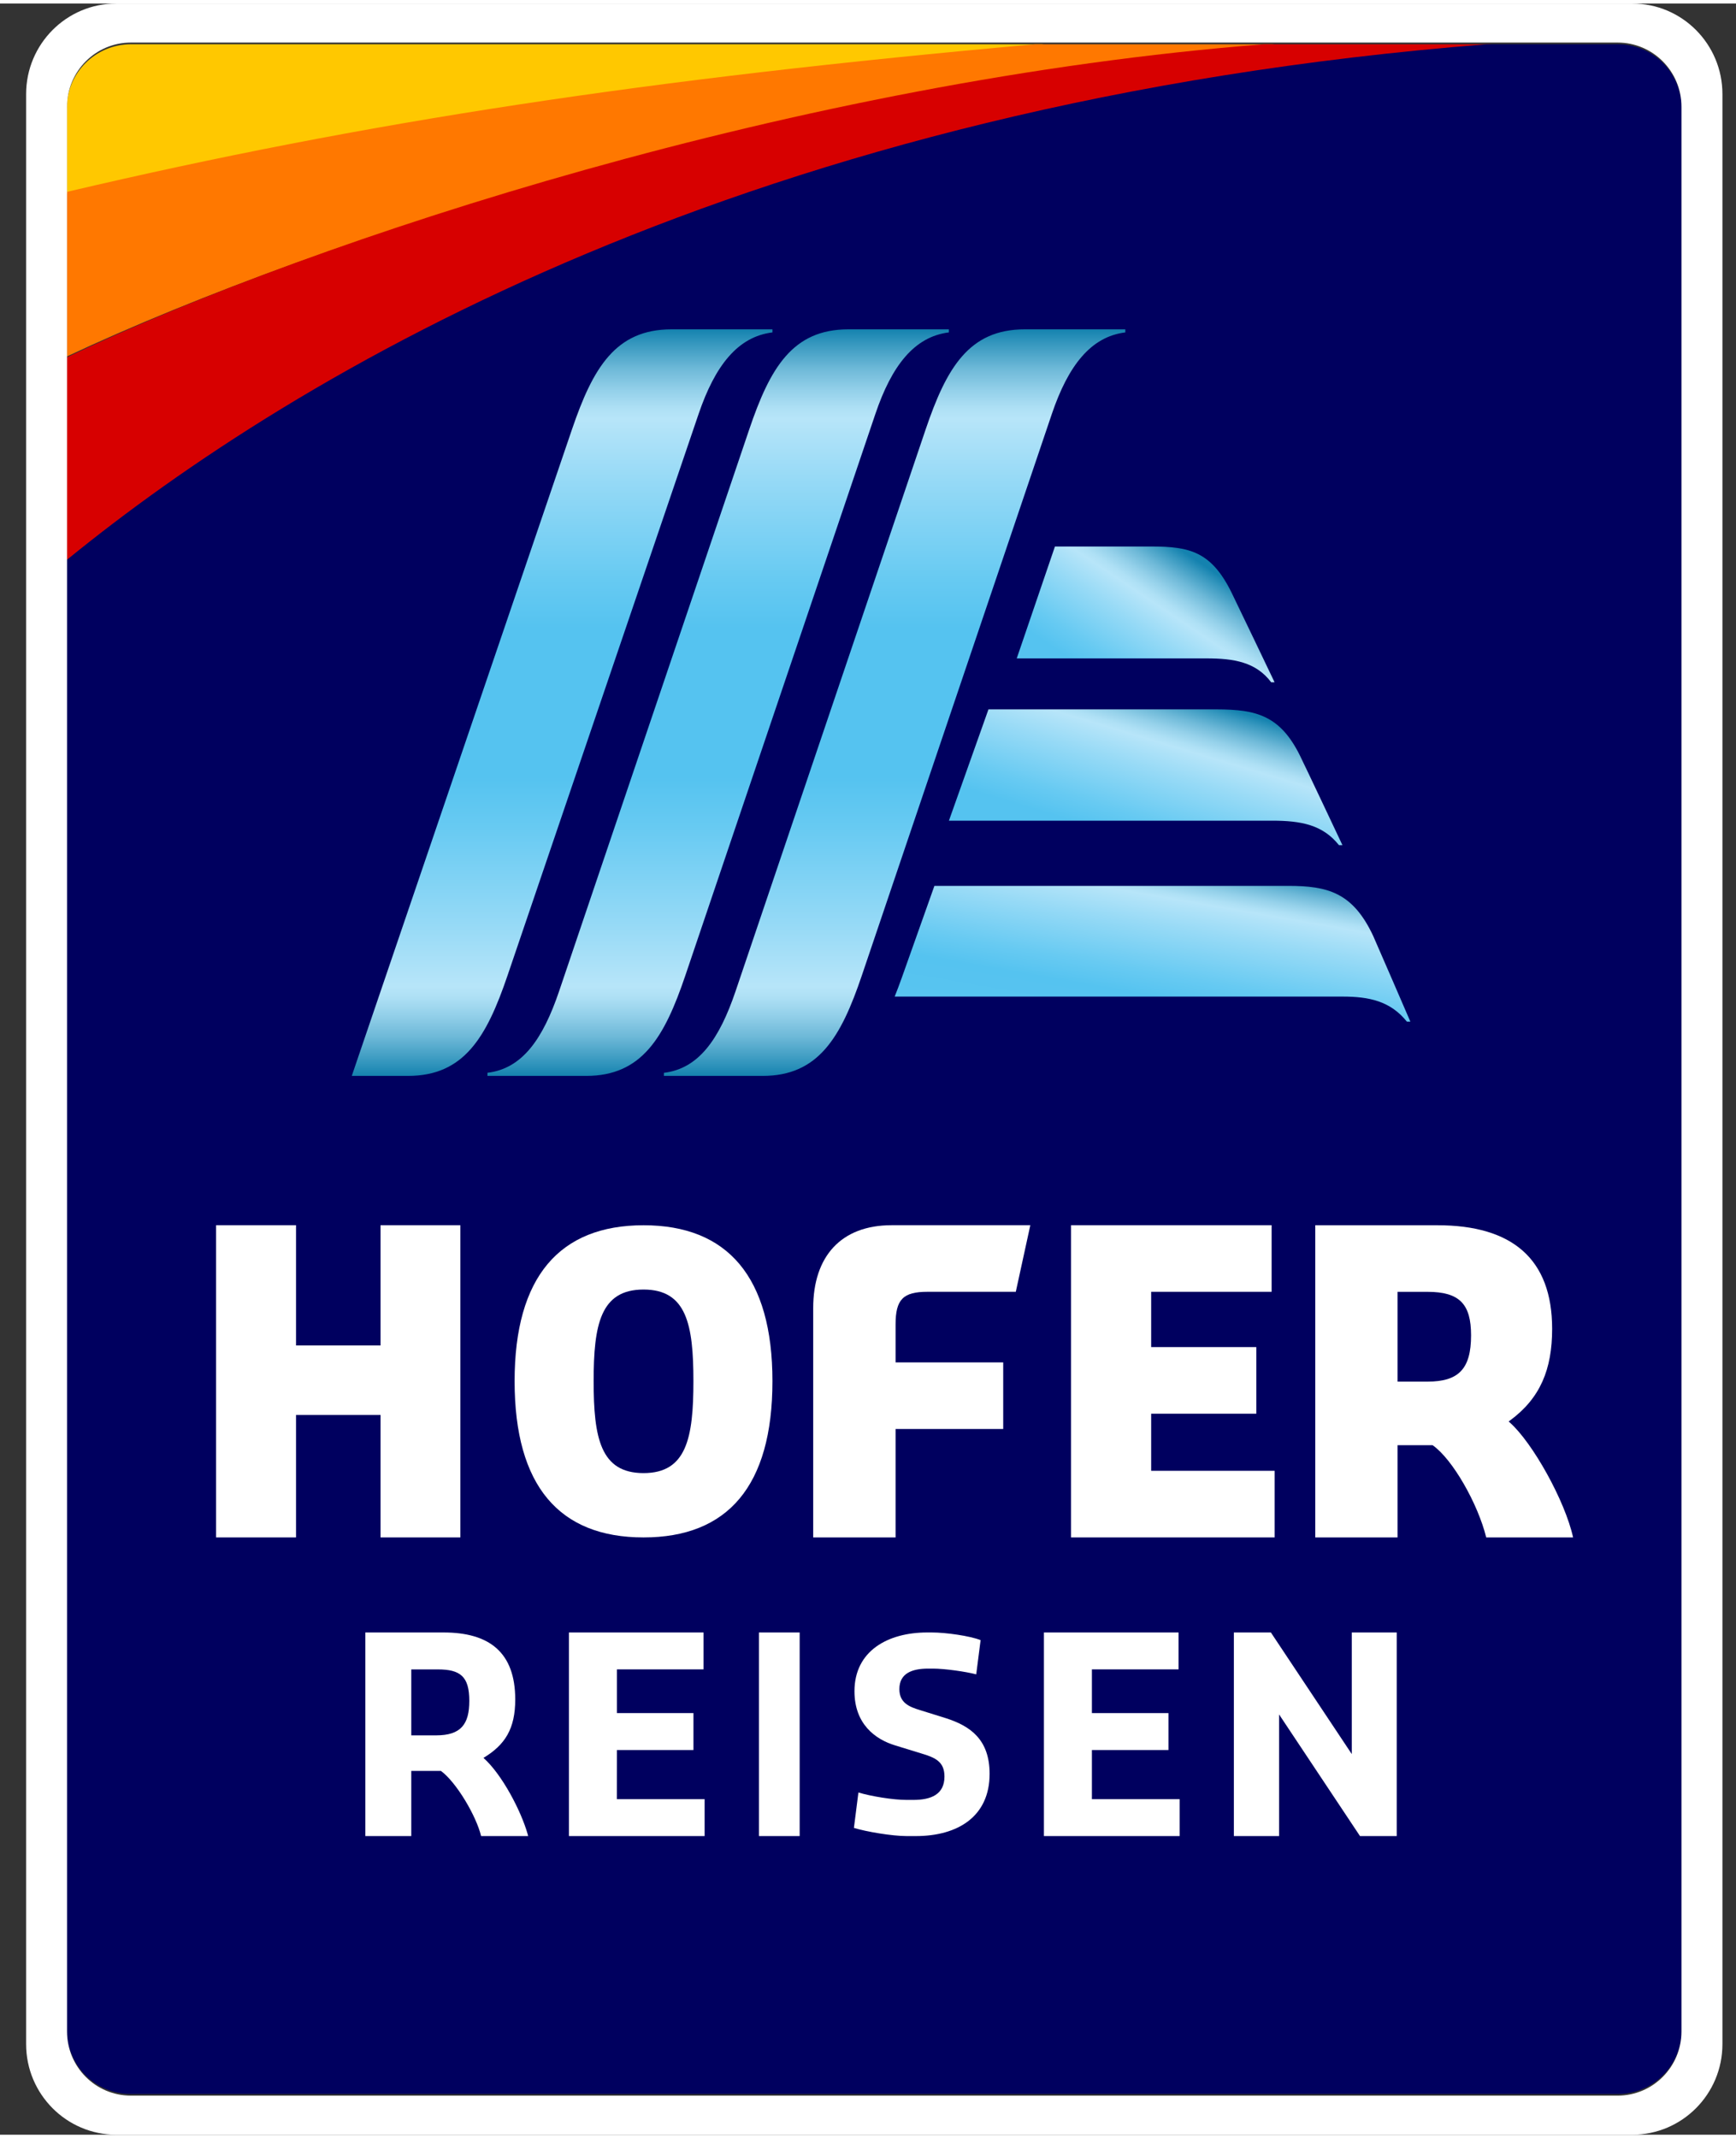
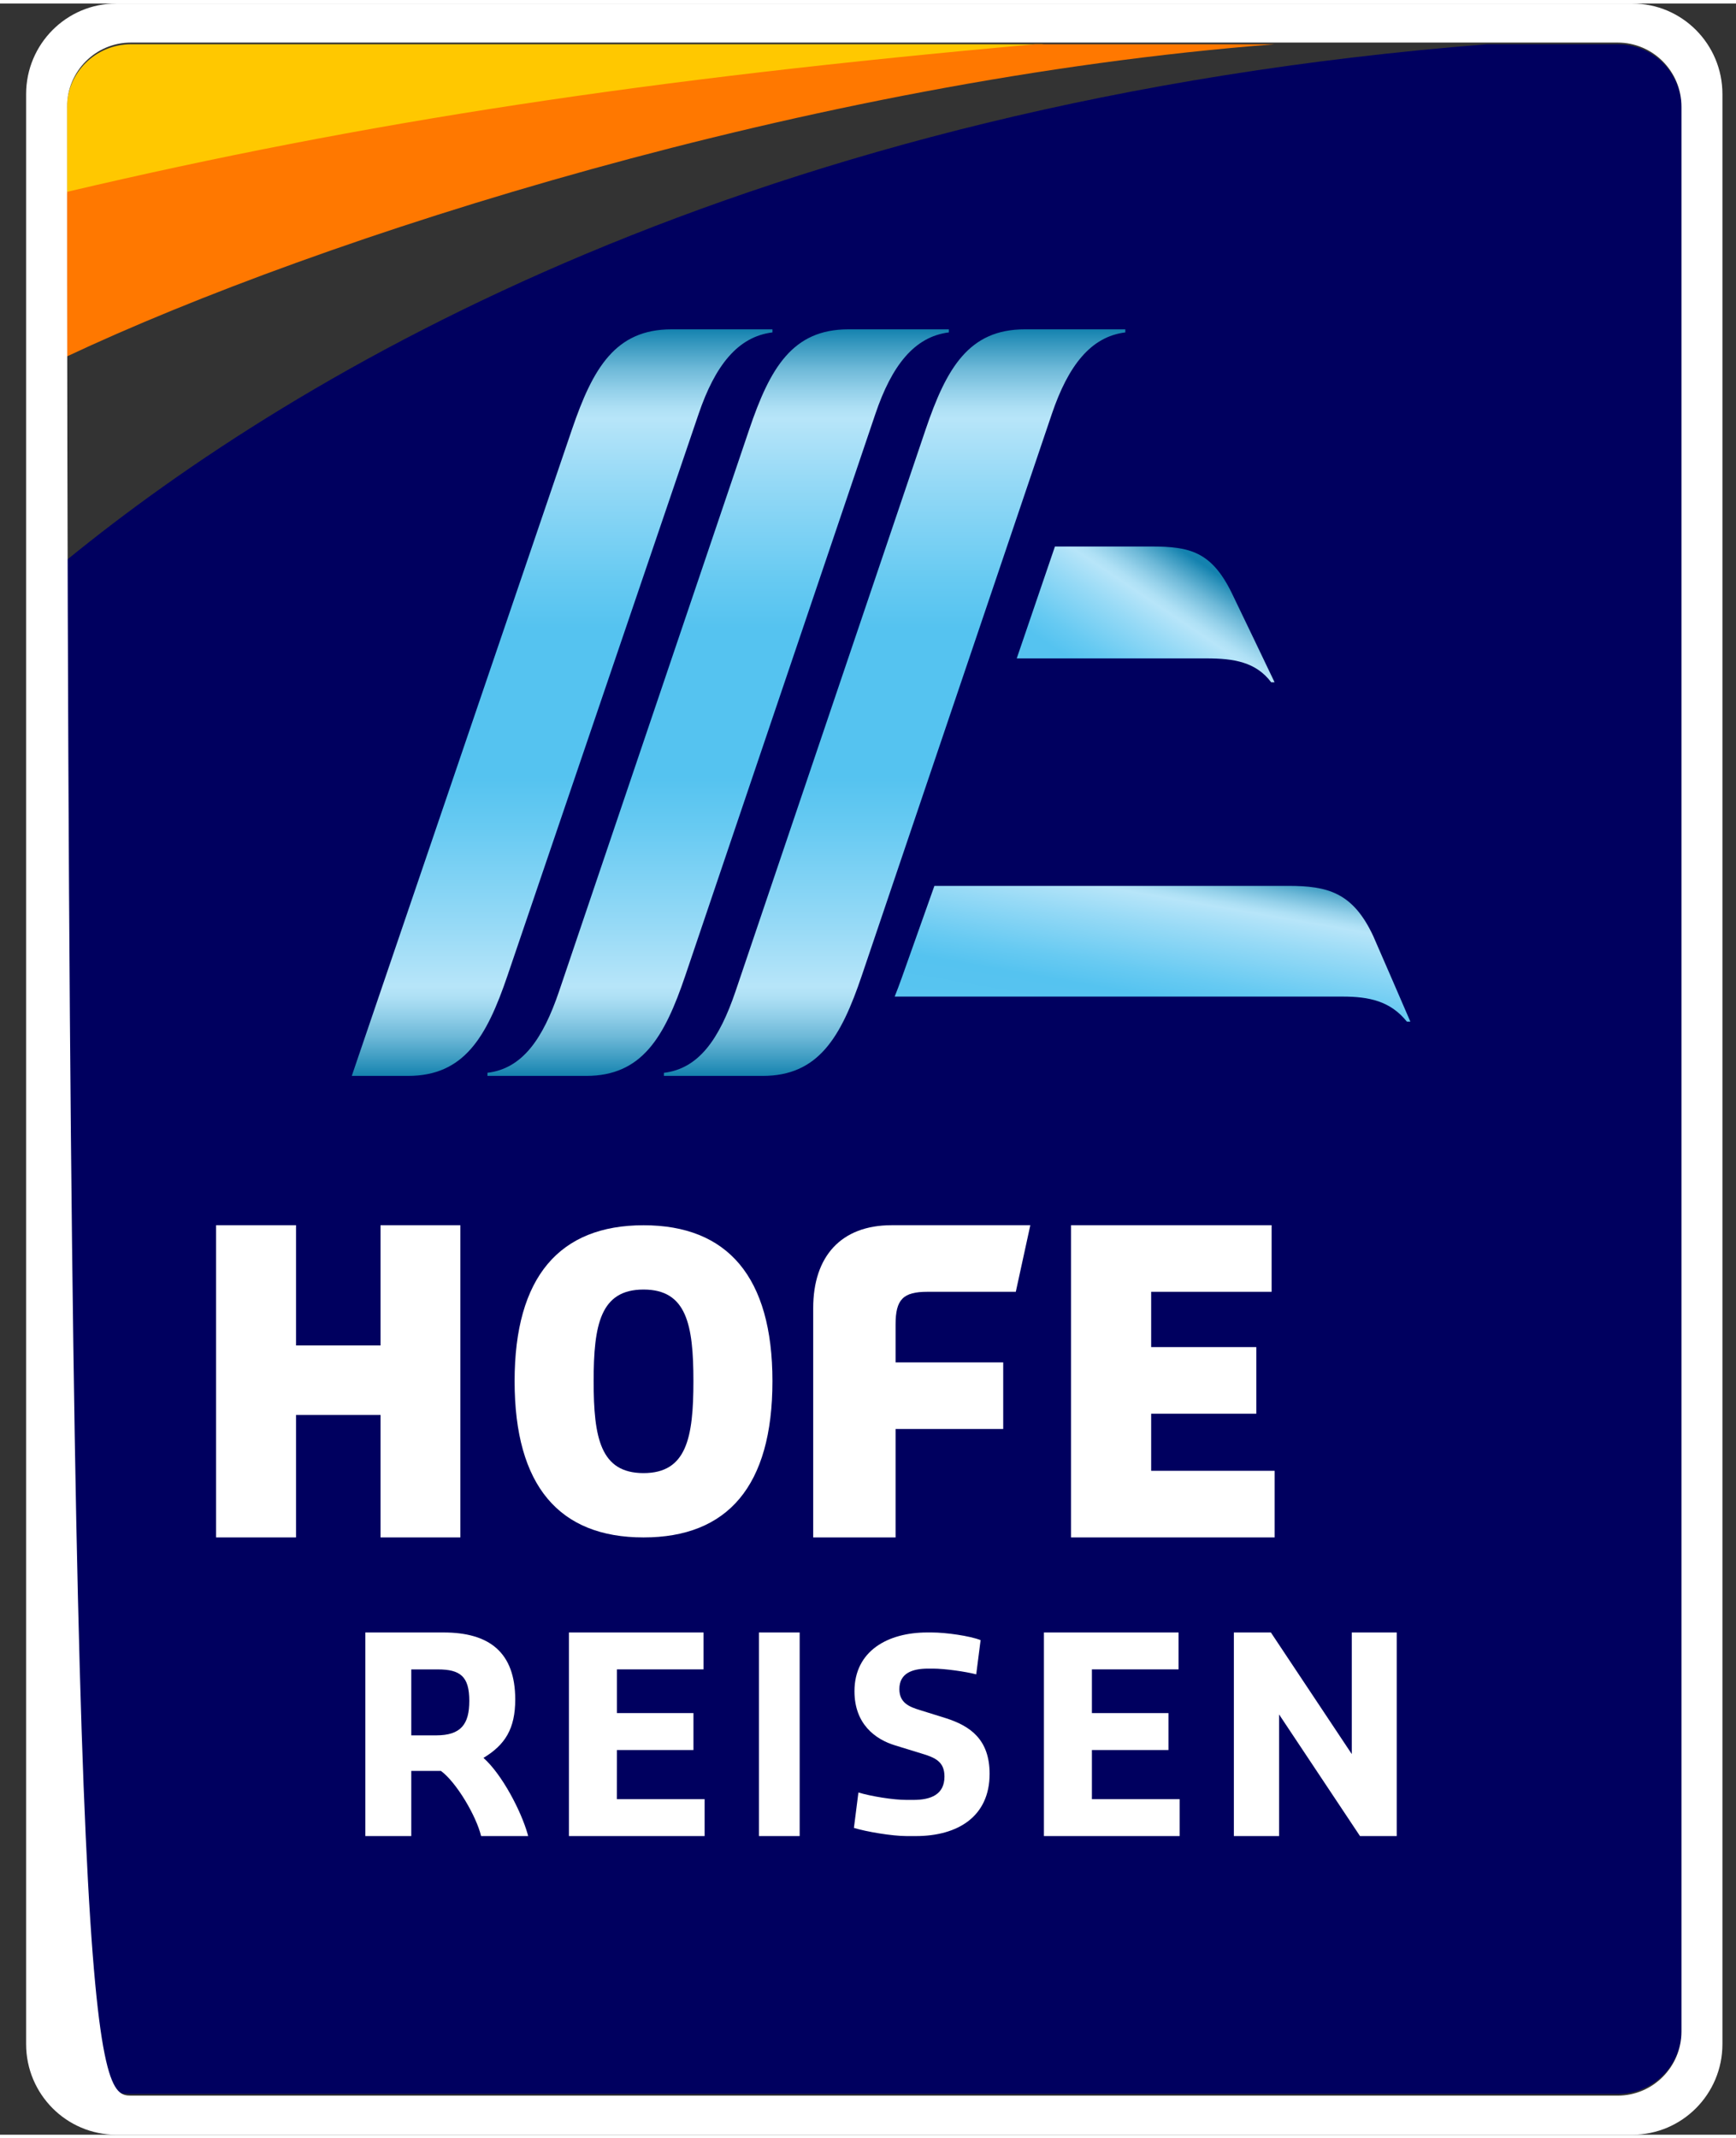
<svg xmlns="http://www.w3.org/2000/svg" width="134px" height="165px" viewBox="0 0 44 54" fill="none">
  <rect x="0" y="0" width="44" height="54" fill="#333333" stroke="none" />
  <path d="M3.324 1.032C2.423 1.032 1.693 1.755 1.693 2.648V4.815C9.279 3.03 16.591 1.912 26.458 1.032H3.324V1.032Z" fill="#FFC800" />
  <path d="M26.236 1.032C16.404 1.908 9.253 2.995 1.693 4.773V8.943C8.092 5.934 20.512 1.943 32.305 1.032H26.236V1.032Z" fill="#FF7800" />
-   <path d="M32.035 1.032C20.295 1.949 8.064 5.938 1.693 8.965V14.102C7.523 9.352 19.142 2.502 37.808 1.032H32.035Z" fill="#D70000" />
  <path d="M41.005 1.032H37.686C19.013 2.504 7.525 9.34 1.693 14.099V51.345C1.693 52.242 2.418 52.968 3.311 52.968H41.005C41.899 52.968 42.623 52.242 42.623 51.345V2.655C42.623 1.758 41.899 1.032 41.005 1.032Z" fill="#00005F" />
  <path fill-rule="evenodd" clip-rule="evenodd" d="M11.243 41.274H9.26V46.433H10.424V44.782H11.176C11.575 45.078 12.074 45.931 12.194 46.433H13.387L13.372 46.378C13.205 45.794 12.726 44.872 12.254 44.452C12.8 44.122 13.059 43.716 13.059 42.973C13.059 41.776 12.4 41.274 11.243 41.274ZM11.895 43.008C11.895 43.599 11.682 43.881 11.056 43.881H10.424V42.21H11.096C11.668 42.21 11.895 42.389 11.895 43.008Z" fill="white" />
  <path d="M14.42 41.274H17.832V42.209H15.636V43.317H17.576V44.253H15.636L15.635 45.498H17.859V46.433H14.42V41.274Z" fill="white" />
  <path d="M19.236 41.274H20.268V46.433H19.236V41.274H19.236Z" fill="white" />
  <path d="M26.459 41.274H29.871V42.209H27.675V43.317H29.615V44.253H27.675L27.675 45.498H29.898V46.433H26.459V41.274H26.459Z" fill="white" />
  <path d="M31.273 41.274H32.211L34.262 44.356V41.274H35.401V46.433H34.47L32.419 43.351V46.433H31.273V41.274Z" fill="white" />
  <path d="M21.501 8.255C20.087 8.255 19.518 9.231 18.989 10.793L14.171 25.025C13.757 26.247 13.233 26.988 12.355 27.093V27.172C12.763 27.172 14.772 27.172 14.856 27.172C16.27 27.172 16.839 26.196 17.368 24.635L22.186 10.402C22.599 9.18 23.172 8.44 24.05 8.333V8.255C23.643 8.255 21.585 8.255 21.501 8.255Z" fill="url(#paint0_linear_997_70)" />
  <path d="M25.973 8.255C24.559 8.255 23.99 9.232 23.46 10.794L18.644 25.024C18.23 26.247 17.706 26.988 16.828 27.094V27.172C17.236 27.172 19.245 27.172 19.33 27.172C20.743 27.172 21.313 26.195 21.842 24.633L26.658 10.404C27.072 9.18 27.645 8.44 28.522 8.333V8.255C28.116 8.255 26.057 8.255 25.973 8.255Z" fill="url(#paint1_linear_997_70)" />
  <path d="M17.02 8.255C15.601 8.255 15.029 9.23 14.497 10.791L8.916 27.172C9.325 27.172 10.253 27.172 10.338 27.172C11.758 27.172 12.33 26.197 12.861 24.636L17.706 10.401C18.122 9.179 18.697 8.44 19.578 8.333V8.255C19.169 8.255 17.105 8.255 17.02 8.255Z" fill="url(#paint2_linear_997_70)" />
  <path d="M31.215 14.926C30.704 13.889 30.153 13.758 29.189 13.758H26.738L25.77 16.593H30.579C31.271 16.593 31.831 16.683 32.219 17.198H32.305C32.305 17.197 31.339 15.177 31.215 14.926Z" fill="url(#paint3_linear_997_70)" />
-   <path d="M32.943 19.045C32.446 18.048 31.847 17.885 30.845 17.885H25.053L24.051 20.705H32.241C32.978 20.705 33.524 20.808 33.937 21.325H34.025C34.025 21.325 33.068 19.295 32.943 19.045Z" fill="url(#paint4_linear_997_70)" />
  <path d="M34.805 23.627C34.289 22.522 33.649 22.357 32.654 22.357H23.683L22.858 24.68C22.798 24.848 22.738 25.008 22.676 25.162C27.088 25.162 33.694 25.162 34.031 25.162C34.693 25.162 35.238 25.273 35.658 25.796H35.746C35.746 25.796 34.863 23.752 34.805 23.627Z" fill="url(#paint5_linear_997_70)" />
  <path d="M9.645 38.866V35.763H7.503V38.866H5.477V30.955H7.503V34.002H9.645V30.955H11.668V38.866H9.645Z" fill="white" />
  <path d="M27.146 38.866V30.955H32.23V32.642H29.177V34.043H31.842V35.731H29.177V37.178H32.306V38.866H27.146Z" fill="white" />
-   <path fill-rule="evenodd" clip-rule="evenodd" d="M36.31 36.529C36.816 36.88 37.46 38.016 37.669 38.866H39.871C39.668 37.94 38.843 36.464 38.268 35.955L38.238 35.928L38.27 35.904C39.04 35.339 39.34 34.605 39.34 33.581C39.34 31.808 38.327 30.956 36.434 30.956H33.336V38.866H35.421V36.529H36.31ZM36.181 34.918H35.421V32.643H36.181C36.997 32.643 37.285 32.957 37.285 33.745C37.285 34.596 36.971 34.918 36.181 34.918Z" fill="white" />
  <path fill-rule="evenodd" clip-rule="evenodd" d="M13.043 34.906C13.043 37.568 14.181 38.866 16.311 38.866C18.44 38.866 19.578 37.568 19.578 34.906C19.578 32.265 18.44 30.956 16.311 30.956C14.181 30.956 13.043 32.266 13.043 34.906ZM15.046 34.906C15.046 33.473 15.219 32.585 16.311 32.585C17.402 32.585 17.575 33.473 17.575 34.906C17.575 36.343 17.402 37.236 16.311 37.236C15.219 37.236 15.046 36.343 15.046 34.906Z" fill="white" />
  <path d="M20.611 38.866V33.056C20.611 31.747 21.316 30.955 22.598 30.955H26.114L25.746 32.642H23.509C22.888 32.642 22.699 32.836 22.699 33.47V34.431H25.427V36.118H22.699V38.866H20.611Z" fill="white" />
  <path d="M23.964 43.443L23.317 43.241C23.049 43.16 22.795 43.059 22.795 42.709C22.795 42.311 23.115 42.19 23.52 42.19H23.651C23.947 42.19 24.47 42.265 24.743 42.335L24.854 41.468C24.584 41.361 23.975 41.274 23.618 41.274H23.5C22.507 41.274 21.657 41.739 21.657 42.763C21.657 43.591 22.18 43.982 22.69 44.136L23.35 44.339C23.716 44.447 23.938 44.554 23.938 44.925C23.938 45.383 23.592 45.517 23.147 45.517H22.977C22.636 45.517 22.071 45.424 21.757 45.329L21.643 46.226C21.945 46.32 22.607 46.433 22.977 46.433H23.213C24.272 46.433 25.082 45.941 25.082 44.857C25.082 43.995 24.605 43.645 23.964 43.443Z" fill="white" />
-   <path fill-rule="evenodd" clip-rule="evenodd" d="M2.946 0H41.372C42.633 0 43.656 1.027 43.656 2.295V51.705C43.656 52.972 42.633 54 41.372 54H2.946C1.685 54 0.662 52.972 0.662 51.705V2.295C0.662 1.028 1.685 0 2.946 0ZM41 53.01C41.894 53.01 42.618 52.282 42.618 51.384V2.616C42.618 1.717 41.894 0.989 41 0.989H3.317C2.423 0.989 1.699 1.718 1.699 2.616V51.384C1.699 52.282 2.423 53.01 3.317 53.01H41Z" fill="white" />
+   <path fill-rule="evenodd" clip-rule="evenodd" d="M2.946 0H41.372C42.633 0 43.656 1.027 43.656 2.295V51.705C43.656 52.972 42.633 54 41.372 54H2.946C1.685 54 0.662 52.972 0.662 51.705V2.295C0.662 1.028 1.685 0 2.946 0ZM41 53.01C41.894 53.01 42.618 52.282 42.618 51.384V2.616C42.618 1.717 41.894 0.989 41 0.989H3.317C2.423 0.989 1.699 1.718 1.699 2.616C1.699 52.282 2.423 53.01 3.317 53.01H41Z" fill="white" />
  <defs>
    <linearGradient id="paint0_linear_997_70" x1="24.05" y1="27.172" x2="24.05" y2="8.255" gradientUnits="userSpaceOnUse">
      <stop stop-color="#1482AF" />
      <stop offset="0.02" stop-color="#3798BF" />
      <stop offset="0.053" stop-color="#6EB9D8" />
      <stop offset="0.083" stop-color="#95D1EA" />
      <stop offset="0.106" stop-color="#AEE0F5" />
      <stop offset="0.12" stop-color="#B7E5F9" />
      <stop offset="0.2" stop-color="#97DAF6" />
      <stop offset="0.334" stop-color="#67CAF2" />
      <stop offset="0.4" stop-color="#55C3F0" />
      <stop offset="0.6" stop-color="#55C3F0" />
      <stop offset="0.666" stop-color="#67CAF2" />
      <stop offset="0.8" stop-color="#97DAF6" />
      <stop offset="0.88" stop-color="#B7E5F9" />
      <stop offset="0.894" stop-color="#AEE0F5" />
      <stop offset="0.917" stop-color="#95D1EA" />
      <stop offset="0.947" stop-color="#6EB9D8" />
      <stop offset="0.98" stop-color="#3798BF" />
      <stop offset="1" stop-color="#1482AF" />
    </linearGradient>
    <linearGradient id="paint1_linear_997_70" x1="28.523" y1="27.172" x2="28.523" y2="8.255" gradientUnits="userSpaceOnUse">
      <stop stop-color="#1482AF" />
      <stop offset="0.02" stop-color="#3798BF" />
      <stop offset="0.053" stop-color="#6EB9D8" />
      <stop offset="0.083" stop-color="#95D1EA" />
      <stop offset="0.106" stop-color="#AEE0F5" />
      <stop offset="0.12" stop-color="#B7E5F9" />
      <stop offset="0.2" stop-color="#97DAF6" />
      <stop offset="0.334" stop-color="#67CAF2" />
      <stop offset="0.4" stop-color="#55C3F0" />
      <stop offset="0.6" stop-color="#55C3F0" />
      <stop offset="0.666" stop-color="#67CAF2" />
      <stop offset="0.8" stop-color="#97DAF6" />
      <stop offset="0.88" stop-color="#B7E5F9" />
      <stop offset="0.894" stop-color="#AEE0F5" />
      <stop offset="0.917" stop-color="#95D1EA" />
      <stop offset="0.947" stop-color="#6EB9D8" />
      <stop offset="0.98" stop-color="#3798BF" />
      <stop offset="1" stop-color="#1482AF" />
    </linearGradient>
    <linearGradient id="paint2_linear_997_70" x1="19.578" y1="27.172" x2="19.578" y2="8.255" gradientUnits="userSpaceOnUse">
      <stop stop-color="#1482AF" />
      <stop offset="0.02" stop-color="#3798BF" />
      <stop offset="0.053" stop-color="#6EB9D8" />
      <stop offset="0.083" stop-color="#95D1EA" />
      <stop offset="0.106" stop-color="#AEE0F5" />
      <stop offset="0.12" stop-color="#B7E5F9" />
      <stop offset="0.2" stop-color="#97DAF6" />
      <stop offset="0.334" stop-color="#67CAF2" />
      <stop offset="0.4" stop-color="#55C3F0" />
      <stop offset="0.6" stop-color="#55C3F0" />
      <stop offset="0.666" stop-color="#67CAF2" />
      <stop offset="0.8" stop-color="#97DAF6" />
      <stop offset="0.88" stop-color="#B7E5F9" />
      <stop offset="0.894" stop-color="#AEE0F5" />
      <stop offset="0.917" stop-color="#95D1EA" />
      <stop offset="0.947" stop-color="#6EB9D8" />
      <stop offset="0.98" stop-color="#3798BF" />
      <stop offset="1" stop-color="#1482AF" />
    </linearGradient>
    <linearGradient id="paint3_linear_997_70" x1="28.021" y1="18.371" x2="30.714" y2="14.367" gradientUnits="userSpaceOnUse">
      <stop offset="0.2" stop-color="#55C3F0" />
      <stop offset="0.316" stop-color="#67CAF2" />
      <stop offset="0.549" stop-color="#97DAF6" />
      <stop offset="0.69" stop-color="#B7E5F9" />
      <stop offset="0.727" stop-color="#AEE0F5" />
      <stop offset="0.786" stop-color="#95D1EA" />
      <stop offset="0.862" stop-color="#6EB9D8" />
      <stop offset="0.949" stop-color="#3798BF" />
      <stop offset="1" stop-color="#1482AF" />
    </linearGradient>
    <linearGradient id="paint4_linear_997_70" x1="29.201" y1="23.048" x2="30.791" y2="17.758" gradientUnits="userSpaceOnUse">
      <stop offset="0.3" stop-color="#55C3F0" />
      <stop offset="0.409" stop-color="#67CAF2" />
      <stop offset="0.628" stop-color="#97DAF6" />
      <stop offset="0.76" stop-color="#B7E5F9" />
      <stop offset="0.788" stop-color="#AEE0F5" />
      <stop offset="0.835" stop-color="#95D1EA" />
      <stop offset="0.893" stop-color="#6EB9D8" />
      <stop offset="0.961" stop-color="#3798BF" />
      <stop offset="1" stop-color="#1482AF" />
    </linearGradient>
    <linearGradient id="paint5_linear_997_70" x1="31.529" y1="28.053" x2="32.587" y2="22.001" gradientUnits="userSpaceOnUse">
      <stop stop-color="#73CDF3" />
      <stop offset="0.115" stop-color="#62C8F1" />
      <stop offset="0.242" stop-color="#58C4F0" />
      <stop offset="0.4" stop-color="#55C3F0" />
      <stop offset="0.497" stop-color="#67CAF2" />
      <stop offset="0.692" stop-color="#97DAF6" />
      <stop offset="0.81" stop-color="#B7E5F9" />
      <stop offset="0.832" stop-color="#AEE0F5" />
      <stop offset="0.869" stop-color="#95D1EA" />
      <stop offset="0.915" stop-color="#6EB9D8" />
      <stop offset="0.969" stop-color="#3798BF" />
      <stop offset="1" stop-color="#1482AF" />
    </linearGradient>
  </defs>
</svg>